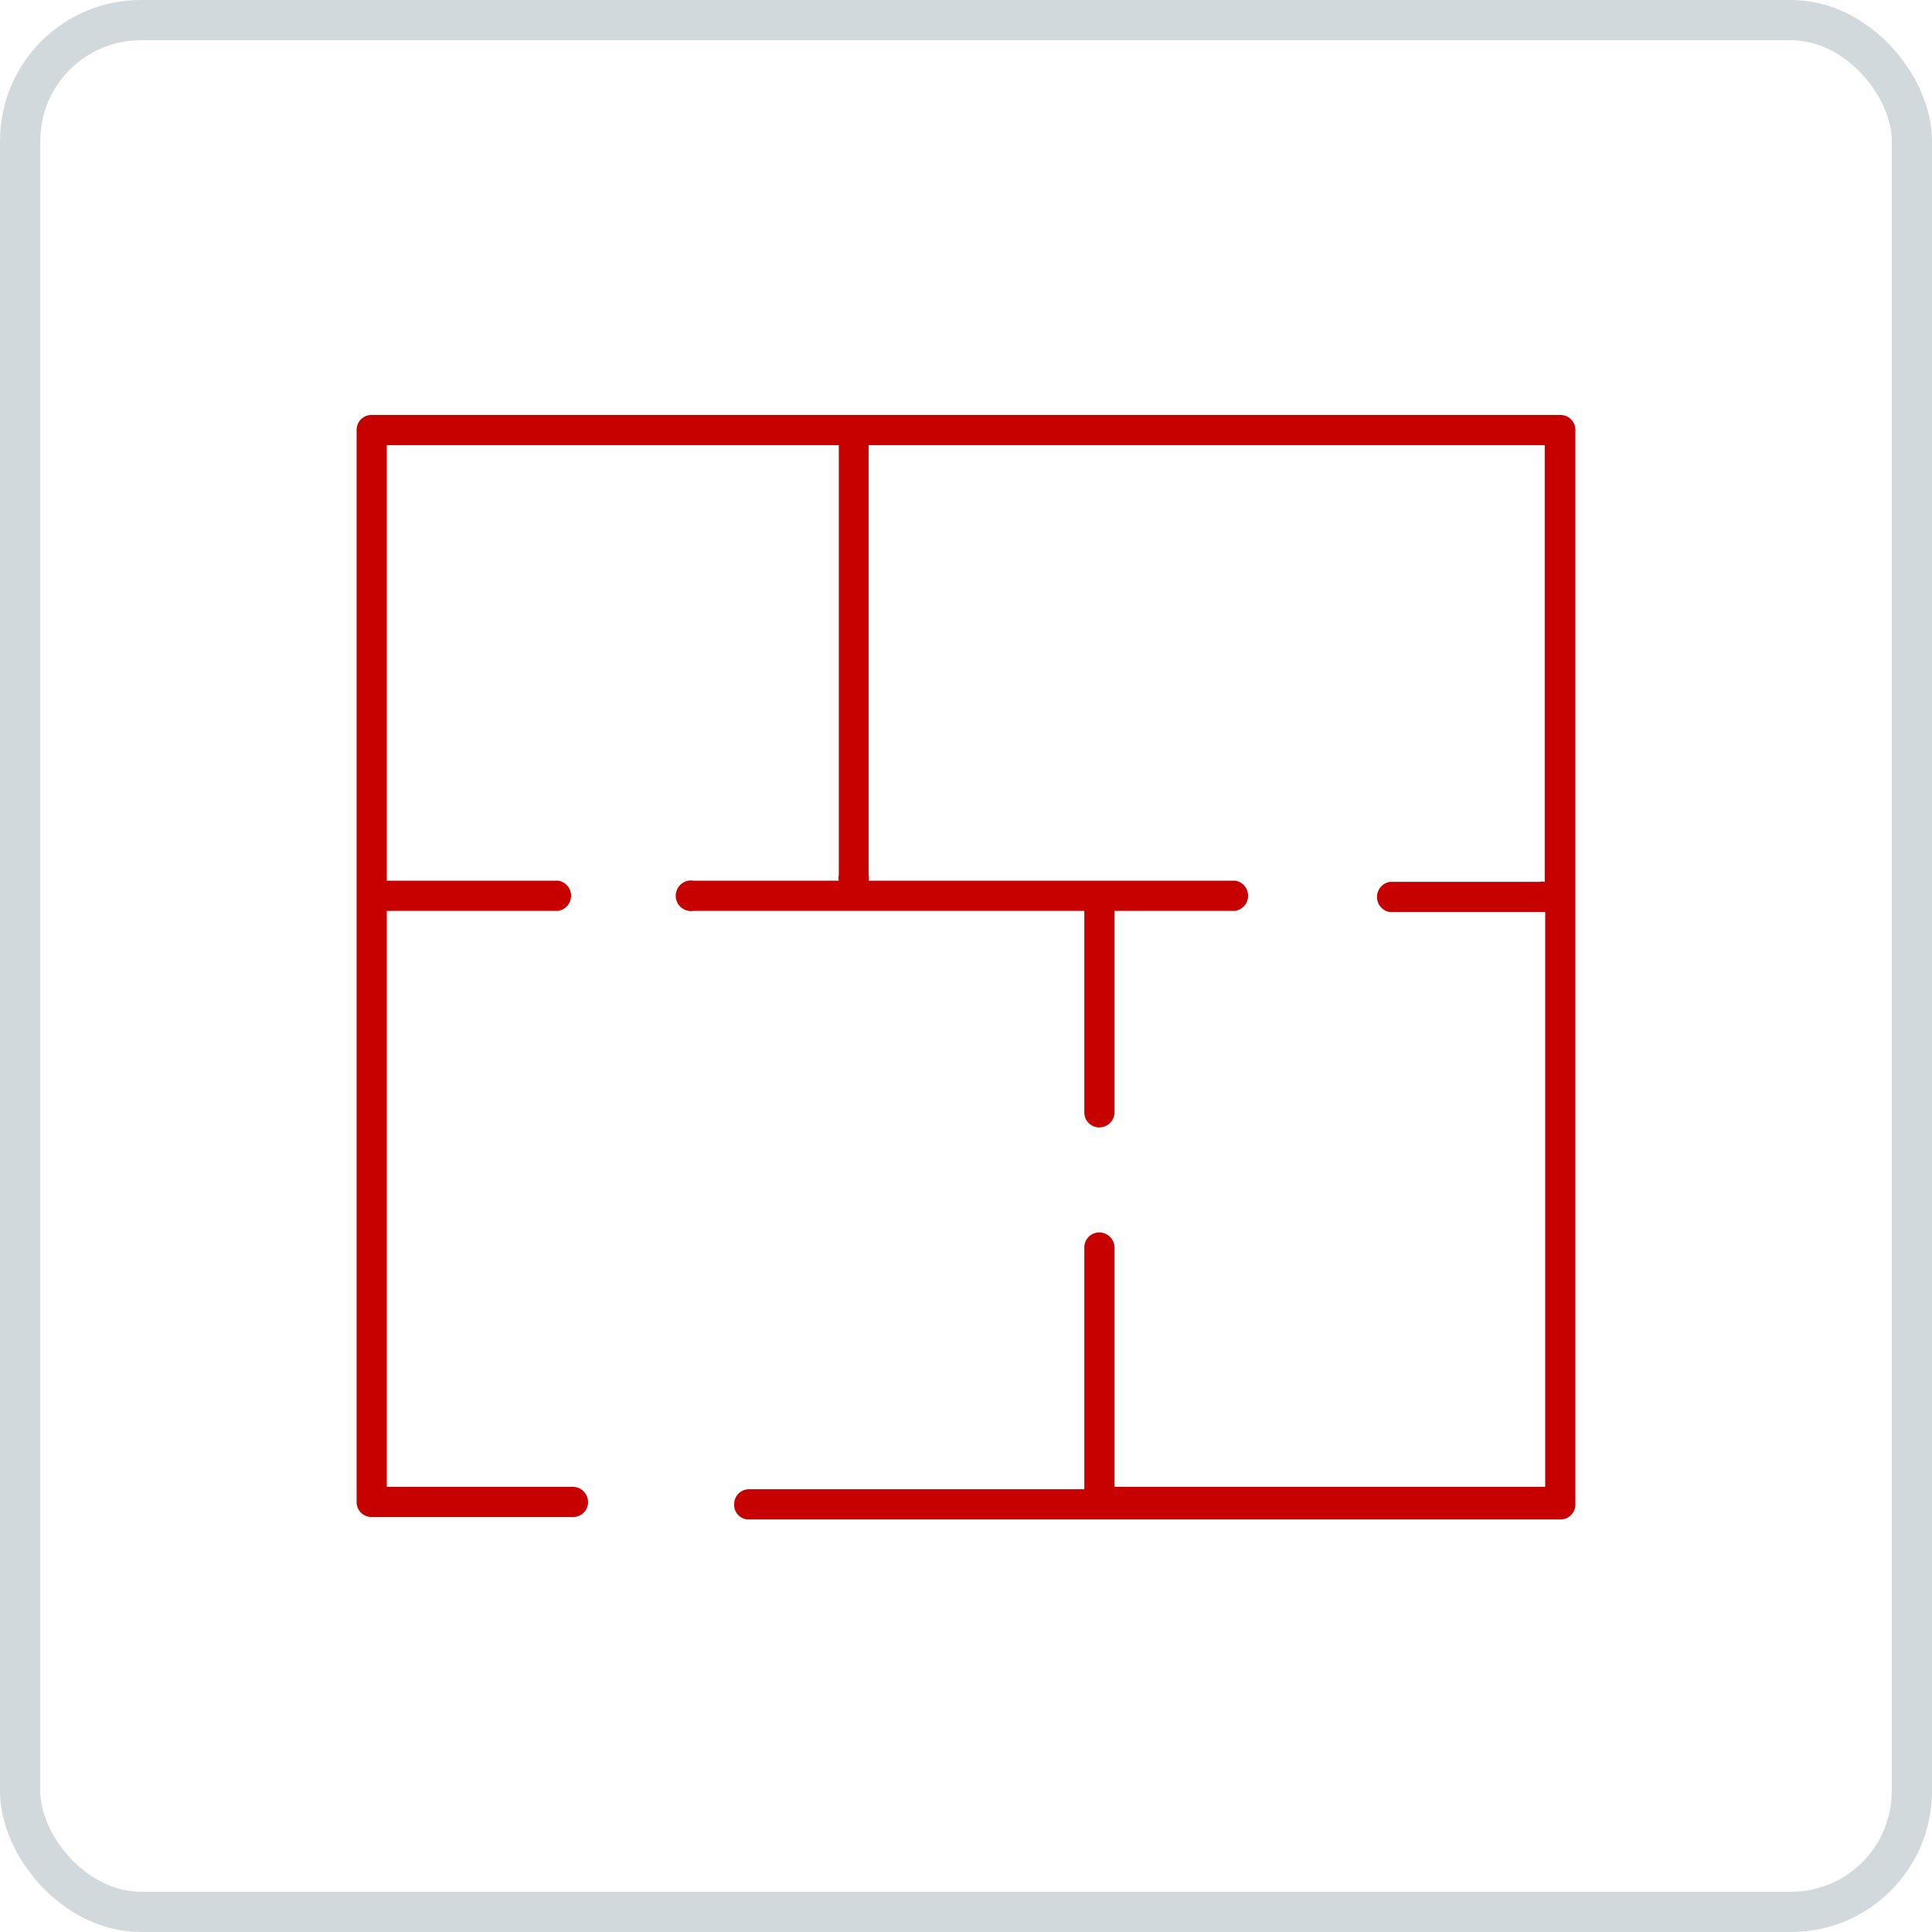
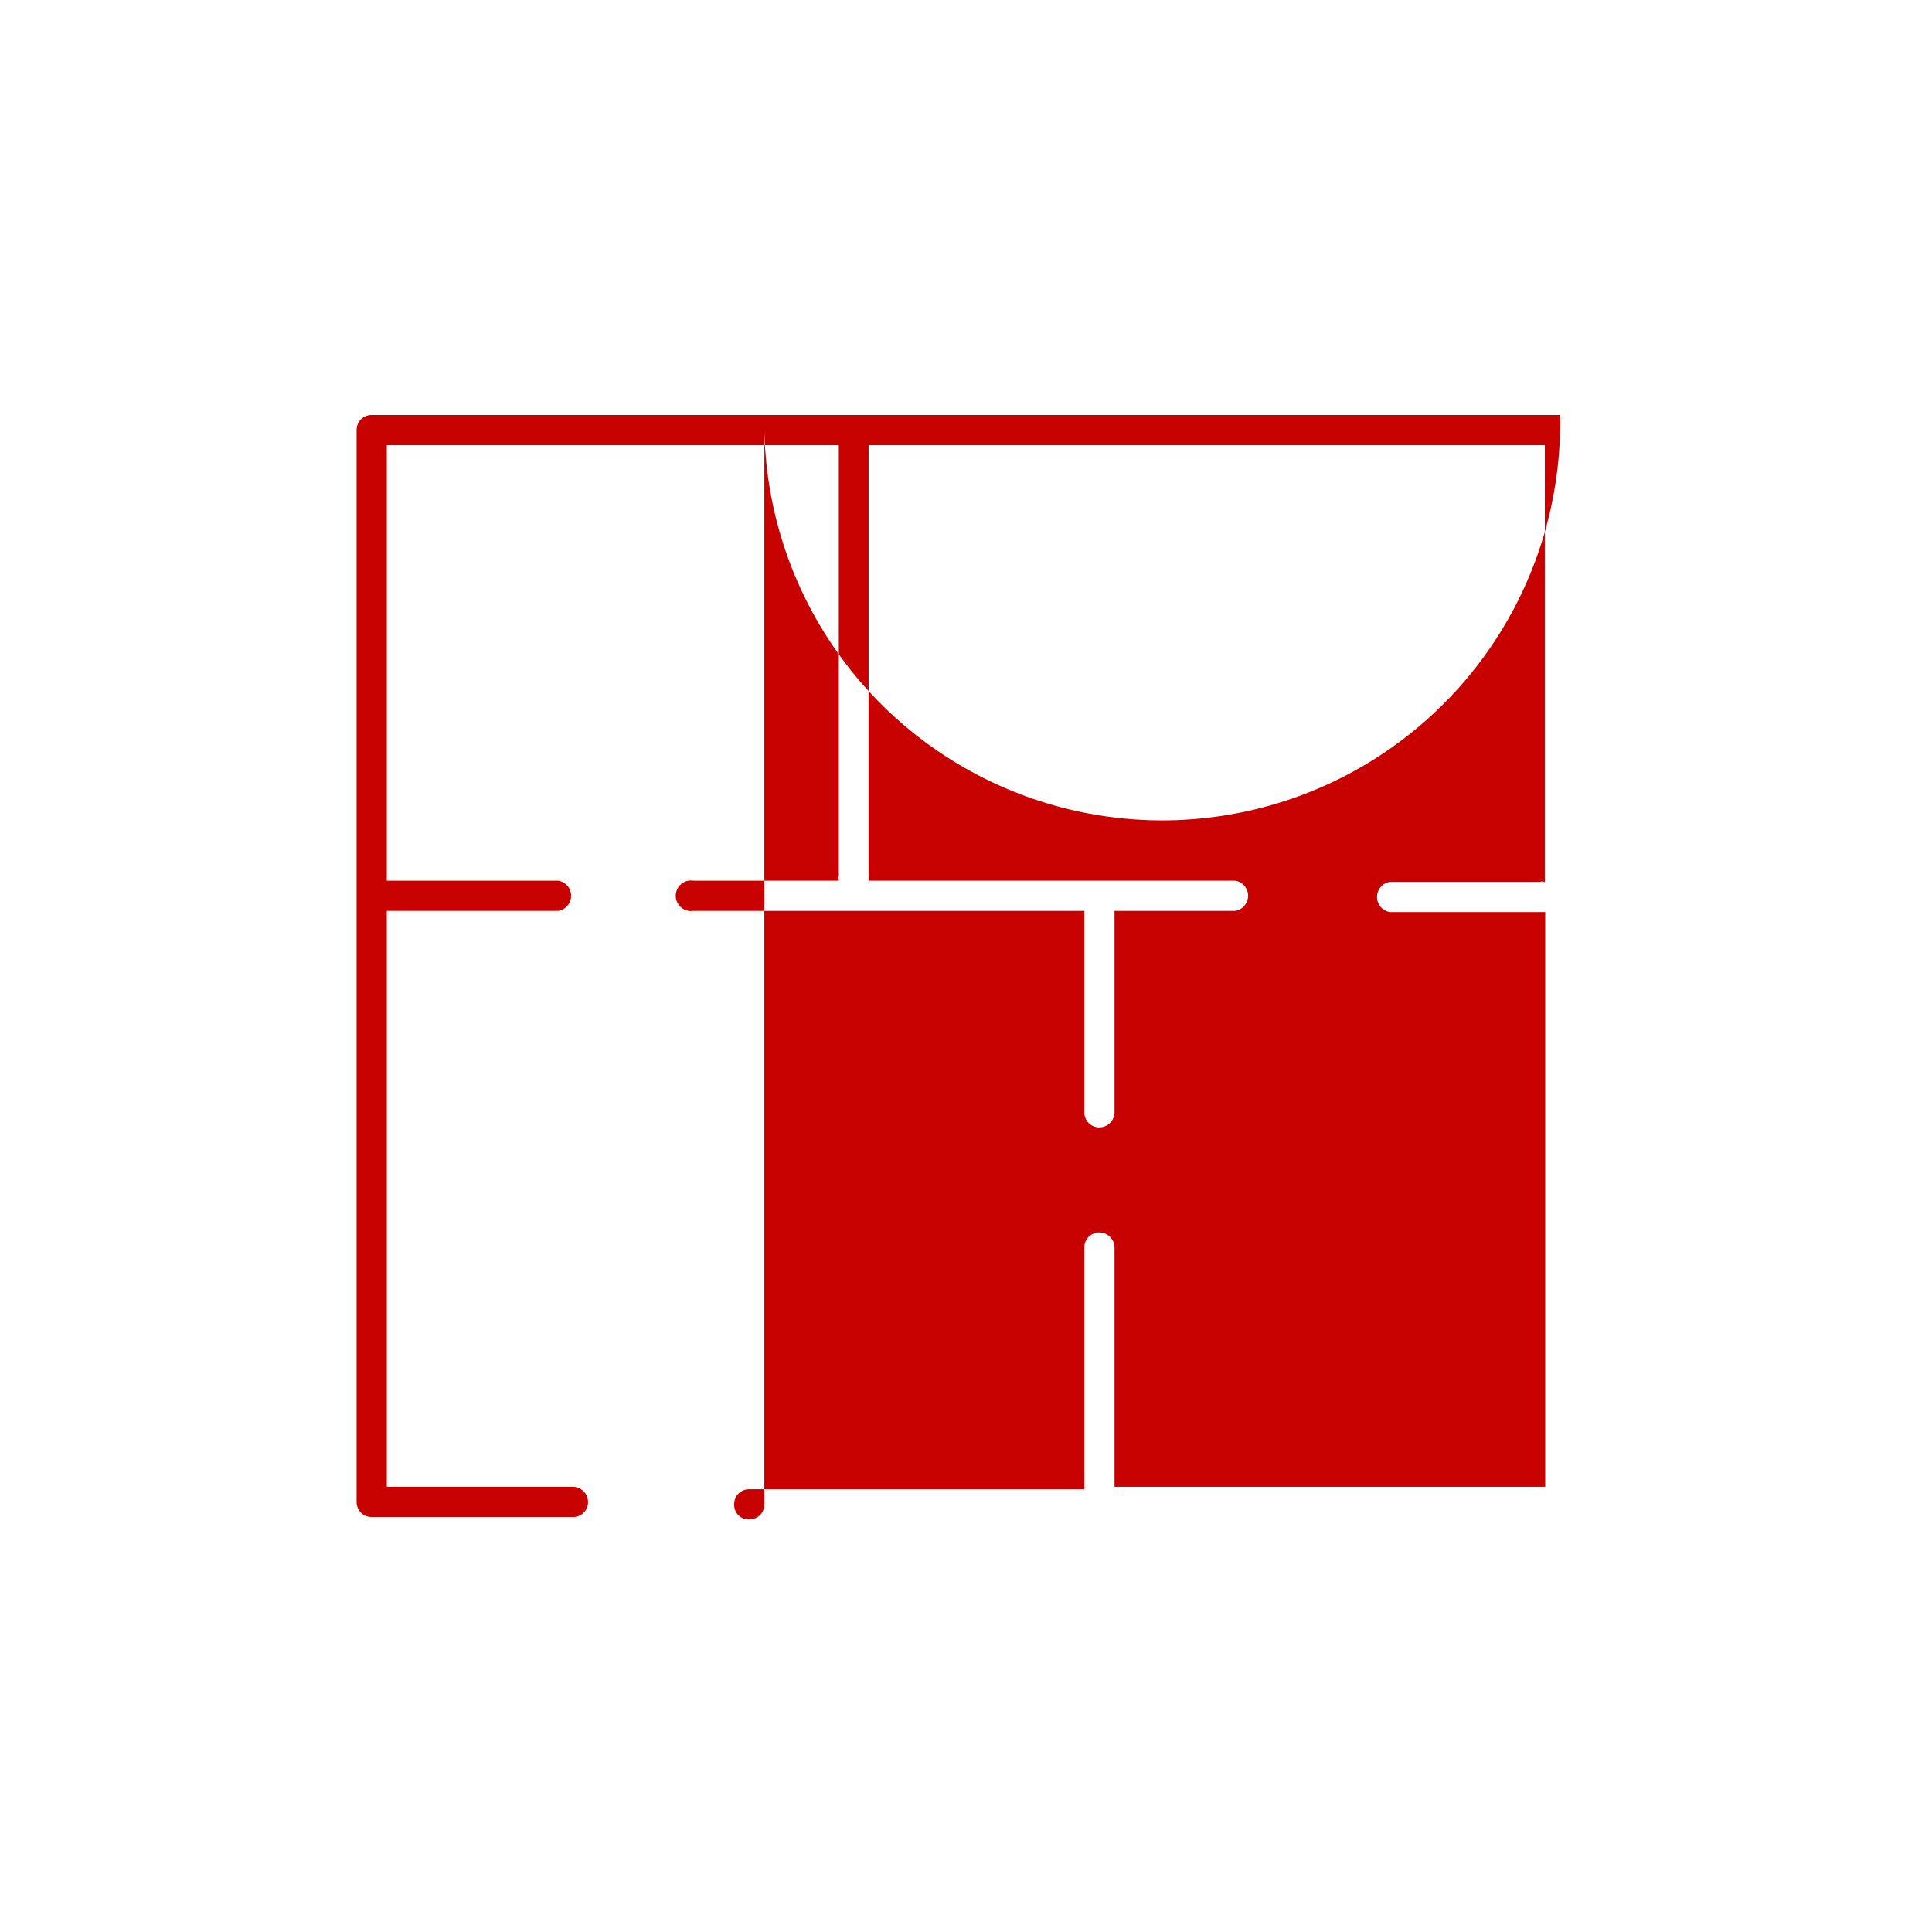
<svg xmlns="http://www.w3.org/2000/svg" viewBox="0 0 48 48">
  <defs>
    <style>.cls-1{opacity:0.8;}.cls-2{fill:none;stroke:#c6cfd4;}.cls-3{fill:#c70000;}</style>
  </defs>
  <title>plan meeting room</title>
  <g id="Слой_2" data-name="Слой 2">
    <g id="Слой_1-2" data-name="Слой 1">
      <g id="event" class="cls-1">
-         <rect id="Rectangle" class="cls-2" x="0.5" y="0.5" width="47" height="47" rx="3" ry="3" />
-       </g>
-       <path class="cls-3" d="M38.76,10.31H9.24a.37.37,0,0,0-.38.37V37.32a.37.37,0,0,0,.38.37h5a.37.37,0,0,0,.37-.37.38.38,0,0,0-.37-.38H9.61V22.63h4.26a.38.38,0,0,0,0-.75H9.61V11.06H20.84l0,10.68a.32.32,0,0,0,0,.14H17.23a.38.38,0,1,0,0,.75h9.71v5a.37.37,0,0,0,.37.38.38.38,0,0,0,.38-.38v-5h3a.38.38,0,0,0,0-.75H21.58a.33.33,0,0,0,0-.15l0-10.67h16.8V21.91a.28.28,0,0,0-.13,0H34.53a.38.38,0,0,0,0,.75h3.73l.13,0V36.94H27.69V31a.38.38,0,0,0-.38-.38.37.37,0,0,0-.37.38v6H18.61a.37.37,0,0,0-.37.38.36.36,0,0,0,.37.37H38.76a.37.37,0,0,0,.38-.37V10.68A.37.37,0,0,0,38.76,10.31Z" />
+         </g>
+       <path class="cls-3" d="M38.76,10.31H9.24a.37.37,0,0,0-.38.37V37.32a.37.37,0,0,0,.38.37h5a.37.37,0,0,0,.37-.37.38.38,0,0,0-.37-.38H9.61V22.63h4.26a.38.38,0,0,0,0-.75H9.61V11.06H20.84l0,10.68a.32.32,0,0,0,0,.14H17.23a.38.38,0,1,0,0,.75h9.71v5a.37.37,0,0,0,.37.38.38.38,0,0,0,.38-.38v-5h3a.38.38,0,0,0,0-.75H21.58a.33.33,0,0,0,0-.15l0-10.67h16.8V21.91a.28.28,0,0,0-.13,0H34.53a.38.38,0,0,0,0,.75h3.73l.13,0V36.94H27.69V31a.38.38,0,0,0-.38-.38.37.37,0,0,0-.37.38v6H18.61a.37.37,0,0,0-.37.38.36.36,0,0,0,.37.37a.37.37,0,0,0,.38-.37V10.68A.37.37,0,0,0,38.76,10.31Z" />
    </g>
  </g>
</svg>